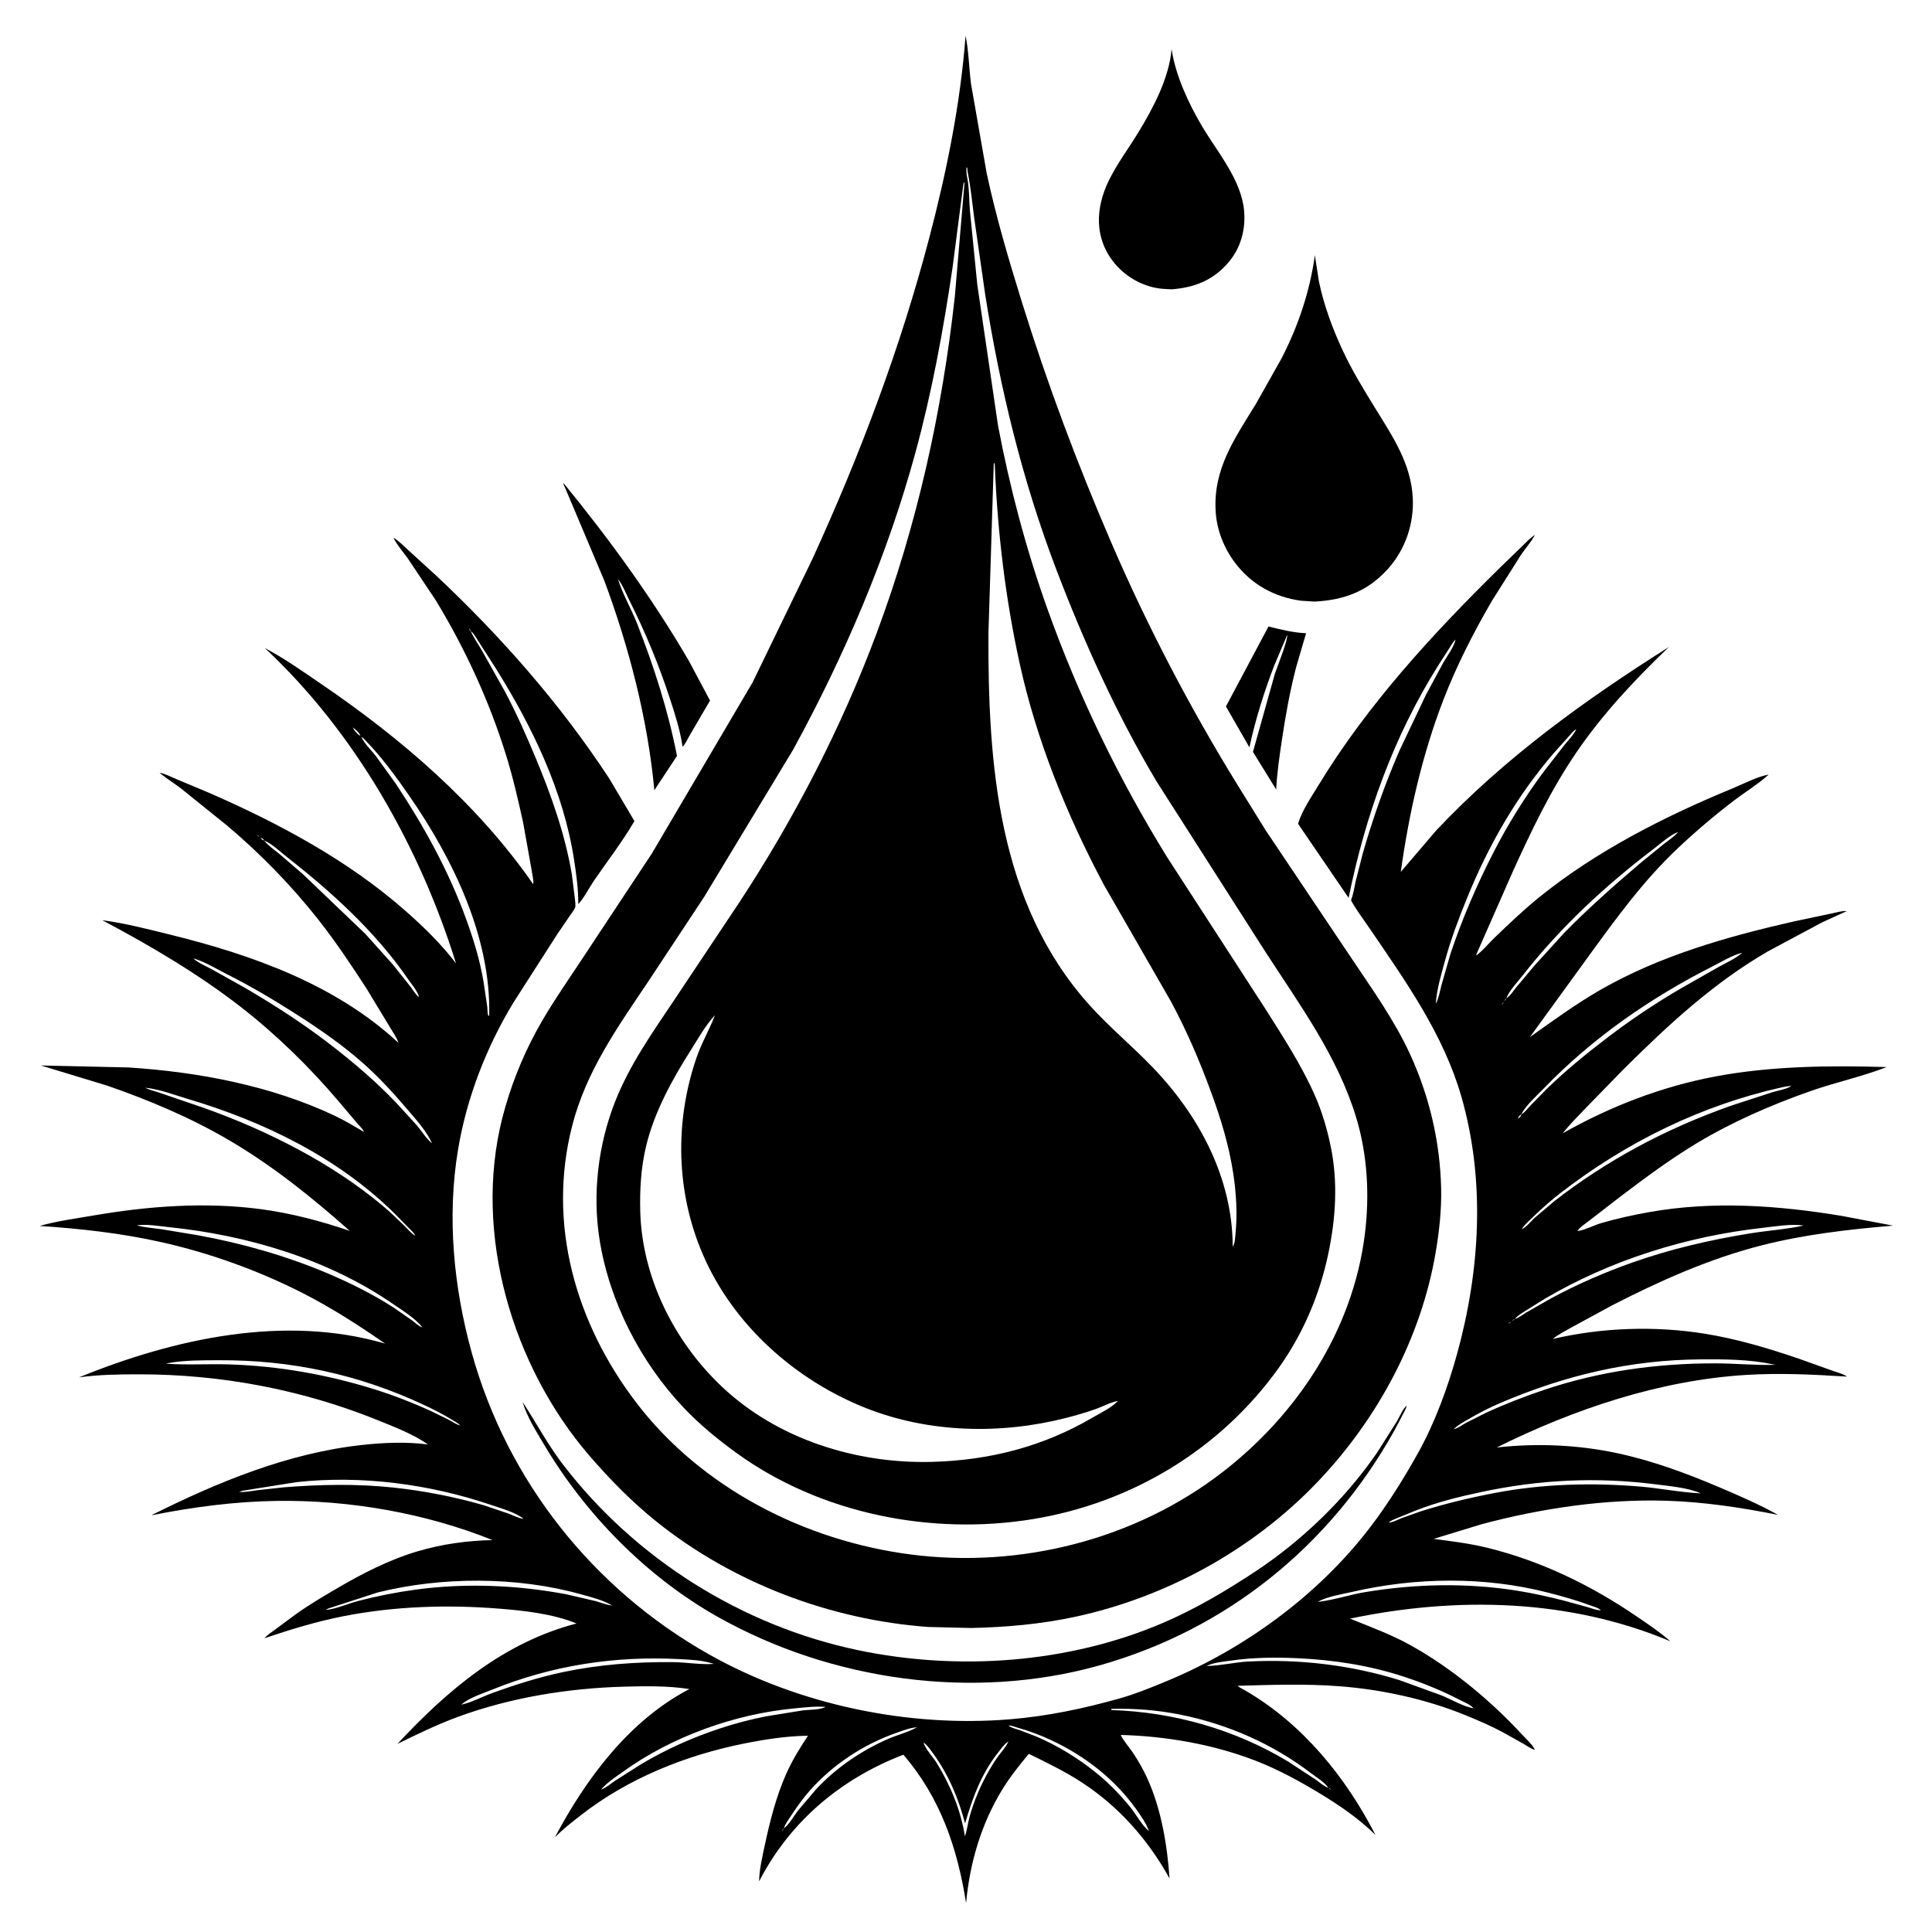
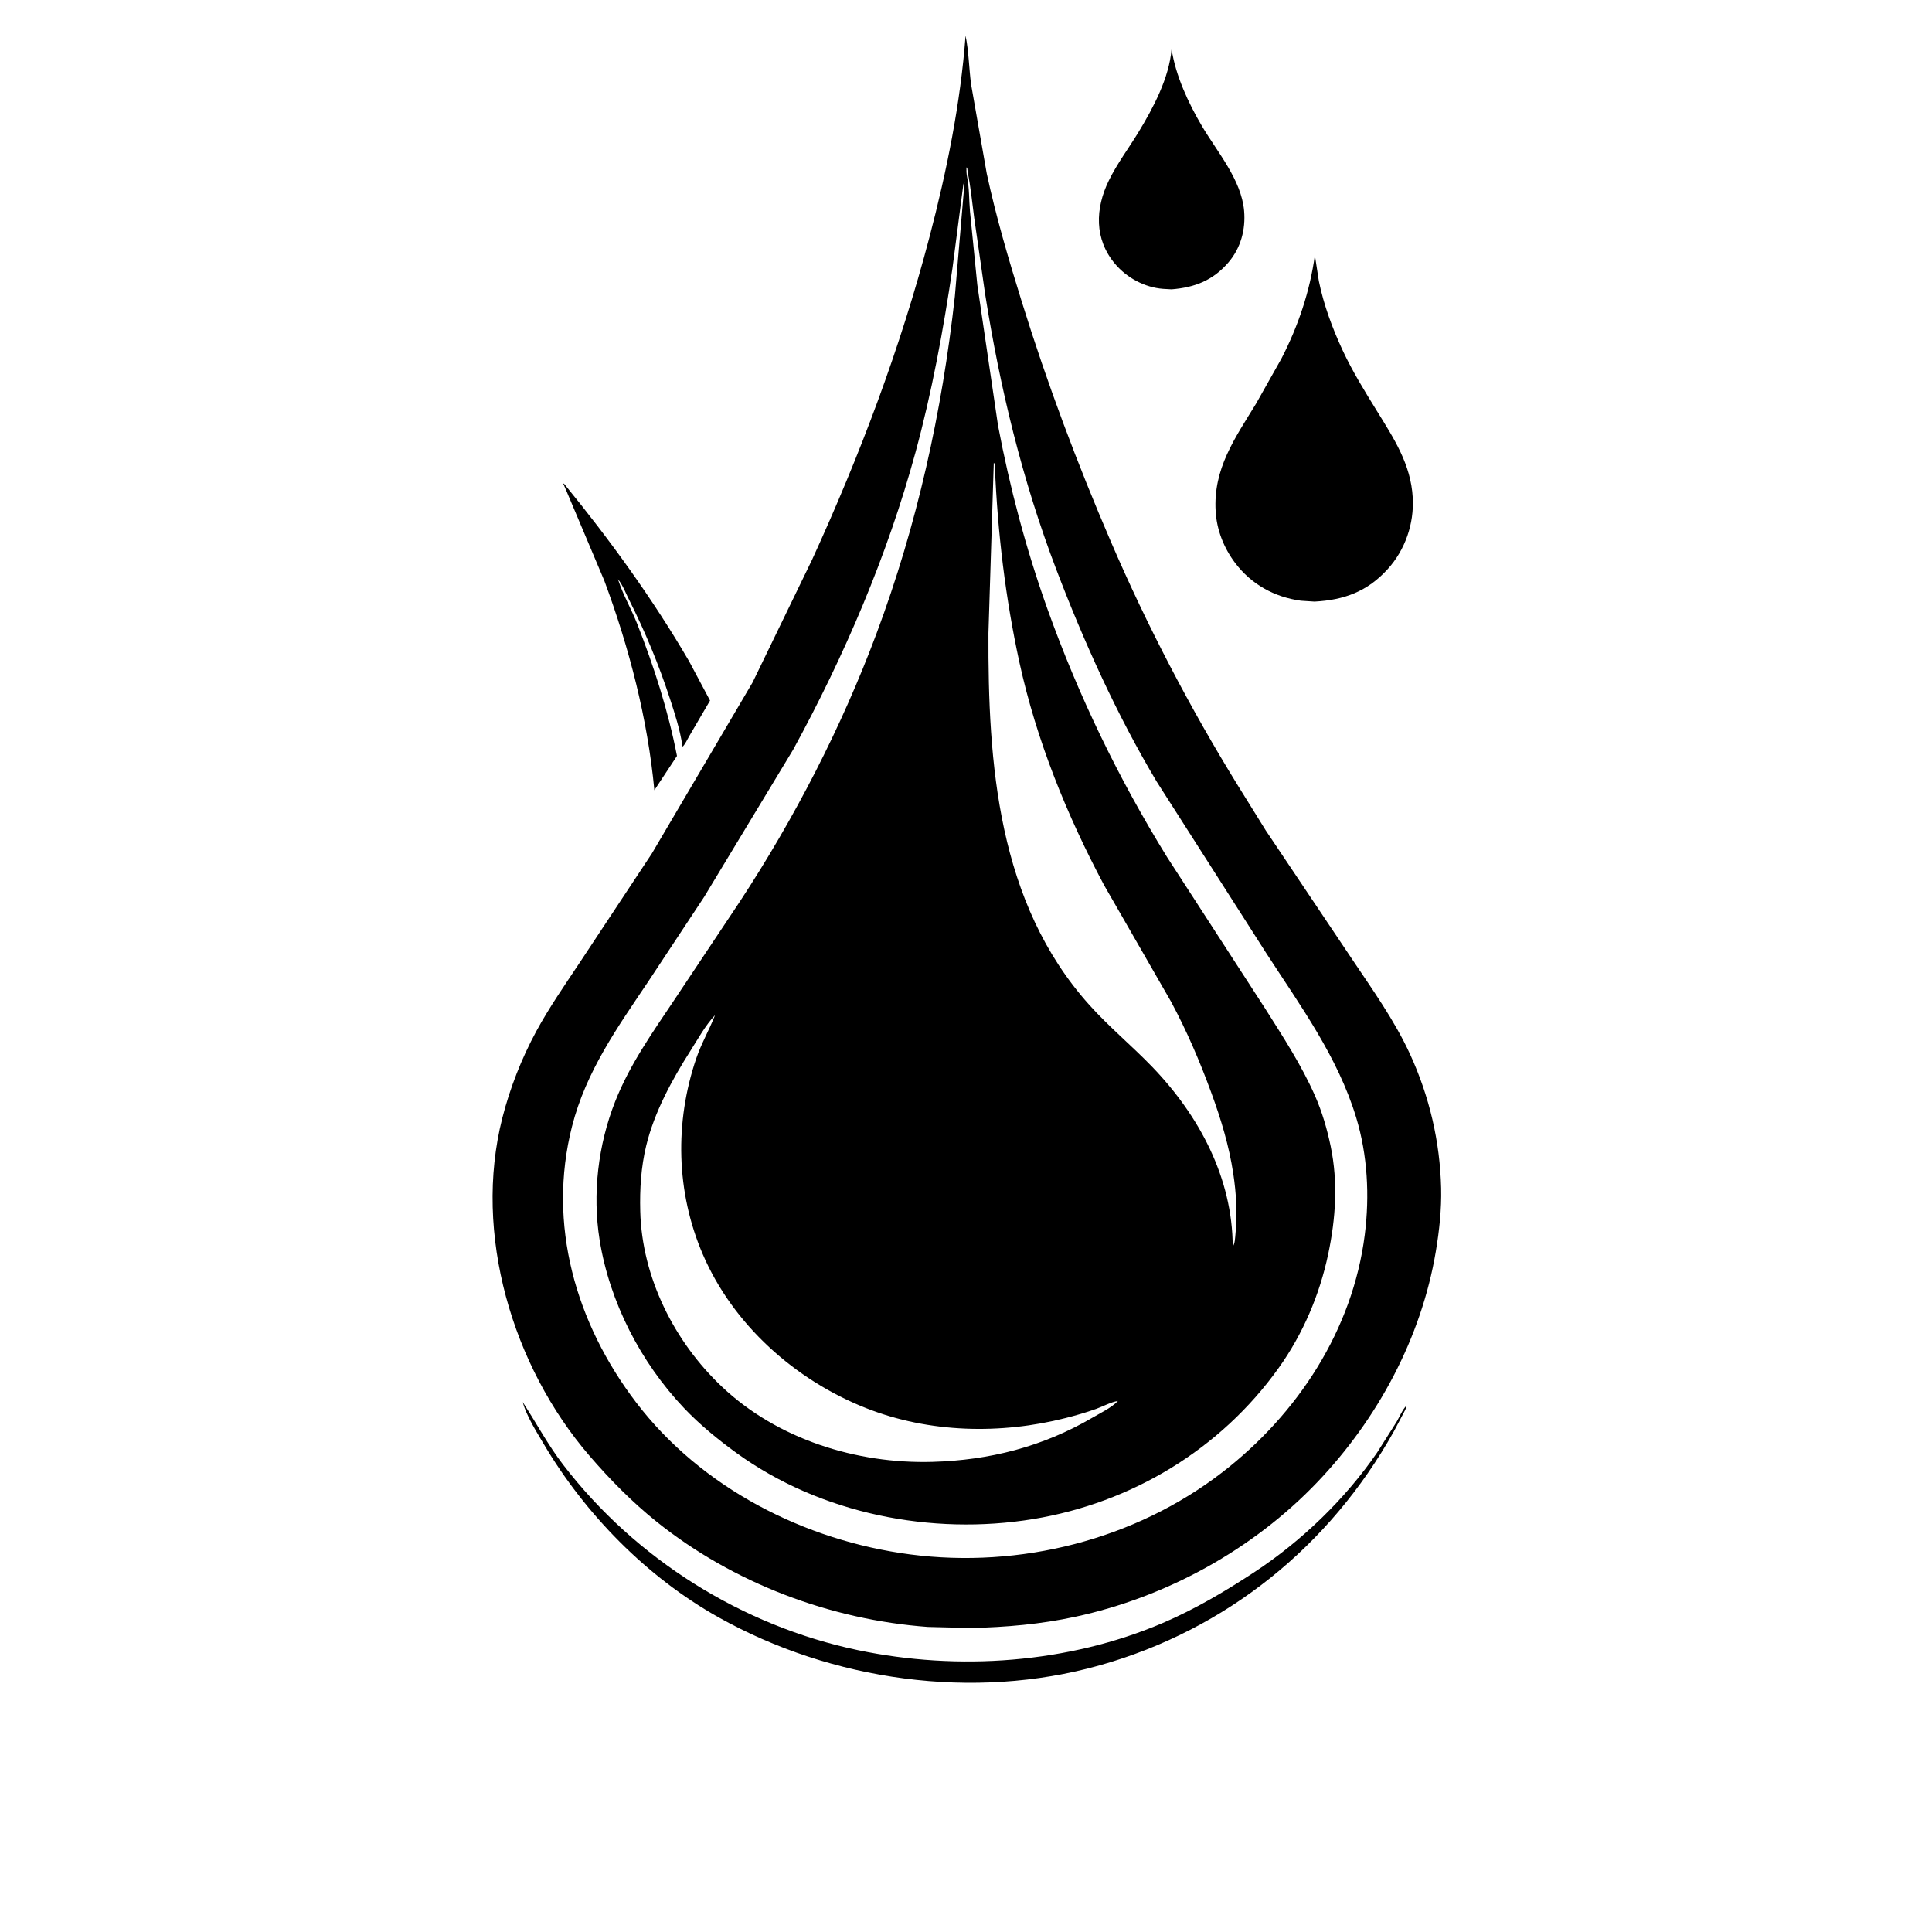
<svg xmlns="http://www.w3.org/2000/svg" version="1.1" style="display: block;" viewBox="0 0 2048 2048" width="1024" height="1024">
  <path transform="translate(0,0)" fill="rgb(255,255,255)" d="M 0 0 L 0 2048 L 2048 2048 L 2048 0 L 0 0 z" />
  <path transform="translate(0,0)" fill="rgb(0,0,0)" d="M 1029.25 1725.75 L 983.687 1724.63 C 880.121 1717.05 777.172 1678.09 696 1613.05 C 670.085 1592.29 646.348 1568.12 624.7 1542.99 C 543.16 1448.32 501.374 1307.81 532.435 1185.3 C 540.448 1153.69 552.927 1121.8 568.515 1093.1 C 582.137 1068.01 598.476 1044.53 614.257 1020.8 L 690.934 904.854 L 797.766 723.392 L 860.853 593.272 C 911.618 482.426 954.436 369.089 985.346 251.063 C 1003.6 181.37 1018.13 109.809 1023.54 37.861 C 1026.93 54.185 1027.17 72.413 1029.34 89.111 L 1046 184 C 1055.87 229.924 1069.14 274.846 1083.07 319.661 C 1110.04 406.479 1141.8 491.172 1177.78 574.653 C 1216.1 663.573 1261.31 750.136 1312.11 832.527 L 1341.81 880.368 L 1432.1 1015 C 1454.22 1048.1 1478.14 1081.32 1494.77 1117.6 C 1515.31 1162.42 1526.47 1210.2 1527.66 1259.46 C 1528.2 1281.77 1525.74 1304.54 1522.06 1326.5 C 1506.64 1418.37 1460.29 1504.42 1396.11 1571.48 C 1327.85 1642.81 1236.25 1693.11 1139.72 1713.87 C 1103.08 1721.74 1066.64 1724.92 1029.25 1725.75 z M 1184.94 1485.1 C 1177.6 1486.26 1169.04 1490.96 1161.94 1493.5 C 1151.39 1497.27 1140.7 1500.36 1129.84 1503.12 C 1060.6 1520.74 984.872 1519.08 917.969 1492.63 C 842.867 1462.94 777.021 1404.25 744.939 1329.51 C 716.639 1263.58 715.049 1189.69 738.043 1122 C 743.421 1106.17 751.563 1092.34 757.584 1077.02 L 757.914 1076.16 L 758.836 1075.01 L 757.914 1076.16 C 747.875 1086.7 739.871 1101.31 732.032 1113.64 C 712.43 1144.46 693.628 1178.8 684.999 1214.5 C 679.476 1237.35 678.083 1260.6 678.691 1284.03 C 680.51 1354.08 714.638 1422.08 765.148 1469.87 C 824.188 1525.74 907.951 1551.87 988.364 1549.64 C 1048.91 1547.95 1105.47 1533.55 1157.93 1502.85 C 1166.46 1497.85 1178.05 1492.4 1184.77 1485.37 L 1184.94 1485.1 L 1185.99 1484.25 L 1184.94 1485.1 z M 1024.43 177.5 C 1024.42 181.018 1024.43 184.054 1025.15 187.5 C 1027.56 199.055 1027.17 211.978 1028.2 223.792 L 1035.99 301.929 L 1057.94 451.056 C 1070.35 516.667 1087.63 581.973 1110.09 644.872 C 1143.04 737.145 1185.65 825.205 1237.13 908.555 L 1341.15 1069.13 C 1360.15 1099.2 1379.54 1128.83 1393.95 1161.5 C 1401.48 1178.6 1406.8 1196.86 1410.59 1215.14 C 1418.49 1253.19 1415.93 1291.72 1407.95 1329.48 C 1398.82 1372.67 1381.15 1414.16 1355.44 1450.12 C 1293.82 1536.34 1199.71 1593.1 1095.25 1610.27 C 987.52 1627.98 869.903 1604.78 780.79 1540.27 C 761.095 1526.01 741.727 1510.17 724.98 1492.51 C 679.143 1444.18 646.184 1380.24 635.624 1314.46 C 627.79 1265.66 634.001 1213.44 652.136 1167.54 C 667.658 1128.25 691.517 1094.75 714.811 1059.91 L 783.993 956.139 C 842.158 867.479 891.826 771.407 928.966 672.026 C 972.238 556.236 998.591 436.783 1012.2 314.031 L 1022.5 192.763 C 1021.24 194.291 1021.19 195.582 1020.92 197.487 L 1009.67 284.238 C 999.885 350.186 987.968 415.252 970.426 479.645 C 940.666 588.888 895.066 695.386 840.791 794.635 L 746.409 950.81 L 687.401 1040.12 C 654.438 1089.21 621.185 1135.72 606.358 1194.04 C 579.943 1297.95 610.333 1402.74 674.344 1486.67 C 743.511 1577.37 853.082 1633.18 964.953 1647.75 C 1081.13 1662.88 1203.01 1632.36 1295.96 1560.5 C 1375.57 1498.96 1433.99 1409.86 1446.75 1308.74 C 1451.95 1267.48 1449.69 1224.47 1437.61 1184.61 C 1418.06 1120.09 1378.34 1066 1342.13 1010.15 L 1226.11 828.512 C 1183.86 757.631 1149.01 680.498 1119.63 603.444 C 1083.7 509.201 1059.98 411.229 1044.28 311.761 L 1032.74 231.296 C 1030.58 215.111 1029.03 198.466 1025.79 182.5 L 1025.28 177.795 L 1024.43 177.5 z M 1053.45 490.5 L 1047.79 671.064 C 1047.21 809.637 1057.56 956.878 1154.62 1065.15 C 1175.4 1088.34 1199.58 1108.3 1221.2 1130.7 C 1271.06 1182.36 1306.58 1248.59 1306.73 1321.5 C 1309.19 1318.18 1309.22 1312.19 1309.65 1308.12 C 1311.84 1287.02 1310.47 1264.89 1307.3 1243.94 C 1302.83 1214.39 1294.28 1186.35 1284.04 1158.37 C 1271.84 1125.03 1258.13 1092.98 1241.3 1061.69 L 1170.46 938.477 C 1130.84 864.165 1098.59 784.487 1080.61 702.072 C 1065.79 634.095 1057.53 564.648 1054.61 495.163 C 1054.52 493.046 1054.98 492.032 1053.45 490.5 z" />
  <path transform="translate(0,0)" fill="rgb(0,0,0)" d="M 1241.94 306.704 L 1232.87 306.196 C 1213.51 304.742 1194.5 294.517 1182.03 279.739 C 1159.83 253.417 1160.9 221.032 1175.42 191.346 C 1184.21 173.385 1196.34 157.321 1206.72 140.28 C 1222.57 114.24 1239.32 82.714 1241.94 52.003 C 1246.12 80.068 1259.84 109.534 1274.19 133.768 C 1290.47 161.256 1315.91 190.641 1318.81 223.414 C 1320.56 243.275 1315.27 262.907 1302.2 278.149 C 1285.82 297.241 1266.5 304.754 1241.94 306.704 z" />
  <path transform="translate(0,0)" fill="rgb(0,0,0)" d="M 1393.44 637.723 L 1378.99 636.782 C 1350.95 632.948 1326.45 619.449 1309.31 596.729 C 1297.37 580.911 1289.86 561.97 1288.65 542.125 C 1285.89 496.77 1309.03 464.651 1331.5 427.855 L 1358.34 380.192 C 1376.1 345.834 1388.54 308.901 1393.82 270.543 L 1398.02 297.811 C 1403.16 323.129 1412.39 347.977 1423.26 371.366 C 1433.5 393.392 1446.39 414.232 1459.12 434.877 C 1477.33 464.407 1495.63 491.868 1497.58 527.594 C 1499.08 555.175 1489.64 582.768 1471.01 603.31 C 1449.48 627.048 1424.78 636.061 1393.44 637.723 z" />
  <path transform="translate(0,0)" fill="rgb(0,0,0)" d="M 655.101 614.026 L 655.413 615.03 C 660.532 630.751 669.432 645.915 675.53 661.477 C 693.327 706.892 708.3 753.385 717.628 801.323 L 693.641 837.655 C 686.601 762.441 666.946 686.412 640.662 615.7 L 600.374 520.258 L 597.216 513 L 597.698 512.5 C 646.225 571.873 691.965 634.785 730.556 701.116 L 752.666 742.622 L 730.484 780.56 C 729.252 782.683 725.521 790.437 723.471 791.439 L 723.303 790.223 C 720.866 773.475 715.356 756.577 710.11 740.508 C 698.388 704.608 683.948 669.747 666.969 636 C 663.391 628.889 660.122 620.108 655.101 614.026 L 654.076 612.005 L 655.101 614.026 z M 649.98 604.5 L 651.25 604.5 L 649.98 604.5 z M 650.929 606.5 L 652.362 606.5 L 650.929 606.5 z M 651.883 608.5 L 653.173 608.5 L 651.883 608.5 z M 652.814 610.5 L 654.251 610.5 L 652.814 610.5 z" />
-   <path transform="translate(0,0)" fill="rgb(0,0,0)" d="M 1628.91 564.916 L 1629.77 564.005 L 1628.91 564.916 z" />
  <path transform="translate(0,0)" fill="rgb(0,0,0)" d="M 1628.91 564.916 L 1627.98 565.99 L 1628.91 564.916 z" />
  <path transform="translate(0,0)" fill="rgb(0,0,0)" d="M 1627.98 565.99 L 1626.96 567.07 L 1627.98 565.99 z" />
-   <path transform="translate(0,0)" fill="rgb(0,0,0)" d="M 1626.96 567.07 L 1626.2 568.53 C 1622.69 575.081 1617.09 581.093 1612.89 587.296 L 1581.34 637.163 C 1561.84 670.884 1544.11 705.454 1530.06 741.835 C 1507.52 800.205 1493.49 862.371 1484.9 924.244 L 1522.75 879.965 C 1595.36 803.065 1680.05 742.063 1769.1 685.848 C 1732.97 720.51 1698.29 757.322 1670.15 798.897 C 1643.33 838.506 1622.75 881.682 1603.08 925.154 L 1565.66 1010.16 C 1565.01 1011.52 1565.23 1011.05 1564.93 1012.85 L 1564.13 1013.81 L 1564.93 1012.85 C 1571.69 1007.89 1578.02 1000.01 1584.18 994.107 C 1599.59 979.338 1614.83 964.718 1631.43 951.277 C 1692.11 902.151 1764.7 865.349 1836.55 835.746 C 1848.47 830.838 1862.4 823.319 1874.86 821.078 L 1873.63 822.198 C 1862.96 831.726 1849.83 839.666 1838.4 848.375 C 1817.89 863.99 1797.96 880.939 1779.17 898.578 C 1742.32 933.177 1713.54 973.012 1683.96 1013.65 L 1621.78 1099.33 C 1646.41 1081.9 1670.27 1064.35 1696.5 1049.29 C 1759.65 1013.04 1831.11 992.773 1901.68 976.741 L 1941.78 968.279 C 1946.31 967.386 1953.12 965.239 1957.63 965.819 L 1931.67 977.671 L 1874.09 1008.48 C 1816.24 1042.02 1768.89 1086.01 1721.64 1132.85 L 1680.37 1175.17 C 1672.35 1183.64 1663.76 1192.05 1656.66 1201.3 C 1707.03 1172.79 1761.47 1151.79 1818.5 1141.06 C 1877.65 1129.94 1939.98 1129.35 1999.99 1131.15 C 1973.61 1141.35 1945.48 1147.35 1918.73 1156.77 C 1877.37 1171.32 1836.09 1189.31 1798.5 1211.94 C 1770.39 1228.86 1743.77 1248.67 1717.63 1268.46 L 1684.88 1293.77 C 1680.9 1296.93 1674.8 1300.65 1672.1 1304.94 L 1671.06 1305.75 L 1672.1 1304.94 L 1673.59 1304.72 C 1681.33 1303.43 1689.57 1298.81 1697.27 1296.56 C 1713.78 1291.72 1731.63 1287.84 1748.55 1284.84 C 1816.21 1272.84 1884.74 1277.76 1952.19 1288.88 L 2006.79 1299.24 C 1960.08 1303.12 1912.37 1308.63 1866.87 1320.27 C 1811.85 1334.35 1759.26 1357.84 1708.91 1383.72 L 1666.67 1406.67 C 1659.79 1410.61 1652.12 1414.32 1646 1419.35 C 1698.06 1407.24 1754.13 1405.29 1806.94 1413.76 C 1841.11 1419.24 1874.22 1429.14 1906.9 1440.28 L 1941.63 1452.71 C 1946.25 1454.4 1952.35 1455.86 1956.52 1458.35 L 1957.72 1459.25 C 1922.22 1457.04 1887.42 1455.29 1851.82 1457.42 C 1759.73 1462.94 1668.81 1493.54 1586.54 1534.41 C 1628.82 1529.71 1671.8 1531.46 1713.5 1540.26 C 1750.41 1548.04 1786.54 1561.29 1821.2 1575.99 C 1842.81 1585.16 1864.21 1594.42 1884.76 1605.82 C 1845.93 1598.09 1806.34 1592.09 1766.72 1590.86 C 1701.37 1588.83 1634.38 1598.84 1571.27 1615.53 L 1519.67 1631.28 C 1539.16 1633.82 1558.16 1636.12 1577.3 1640.87 C 1634 1654.92 1686.41 1680.39 1734.52 1713.18 C 1746.91 1721.62 1759.36 1729.92 1770.65 1739.82 C 1663.02 1694.6 1544.12 1692.23 1431.07 1715.8 C 1453.13 1724.76 1474.7 1732.57 1495.6 1744.22 C 1538.64 1768.19 1580.26 1802.68 1613.69 1838.95 C 1617.66 1843.25 1623.63 1848.54 1626.39 1853.56 L 1626.9 1854.91 C 1622.92 1853.82 1618.92 1850.82 1615.32 1848.75 L 1593.09 1836.26 C 1580.17 1829.37 1566.51 1823.48 1552.94 1817.97 C 1511.35 1801.07 1464.6 1790.9 1419.84 1787.48 C 1384.16 1784.75 1347.88 1785.99 1312.17 1787.01 C 1312.49 1788.18 1318.46 1791.1 1319.95 1791.97 C 1380.39 1826.98 1426.39 1883.45 1458.05 1945.13 C 1440.92 1928.1 1419.78 1913.64 1399.19 1901.18 C 1377.46 1888.04 1354.99 1875.75 1331.28 1866.54 C 1286.31 1849.08 1236.27 1840.42 1188.17 1839.1 C 1188.19 1841.55 1198.76 1854.64 1200.63 1857.46 C 1206.55 1866.39 1211.72 1875.33 1216.16 1885.08 C 1230.94 1917.49 1237.37 1955.91 1239.75 1991.23 C 1217.18 1950.3 1186.11 1915.13 1146.84 1889.48 C 1128.95 1877.79 1109.75 1868.5 1090.58 1859.14 C 1080.37 1871.45 1070.6 1883.61 1062.26 1897.29 C 1040.01 1933.76 1027.96 1974.97 1024.1 2017.37 C 1014.79 1958.64 996.898 1905.86 957.635 1860.05 C 891.166 1885.62 837.441 1930.87 804.66 1994.33 C 804.955 1981.68 807.927 1969.06 810.55 1956.72 C 816.029 1930.94 822.722 1904.38 833.465 1880.27 C 839.869 1865.9 847.796 1853.01 856.484 1839.96 L 855.012 1839.98 C 832.8 1840.4 810.397 1843.88 788.637 1848.24 C 726.894 1860.62 665.482 1885.28 615.673 1924.25 C 606.137 1931.71 596.587 1939.05 588.139 1947.76 C 621.41 1885.11 666.872 1823.9 730.755 1790.46 C 708.275 1786.93 684.286 1787.32 661.607 1787.93 C 602.416 1789.53 541.182 1799.45 485.443 1819.94 C 463.461 1828.02 442.315 1838.28 421.327 1848.59 C 474.458 1791.51 533.988 1740.99 611.159 1720.96 C 586.167 1710.73 556.228 1707.4 529.525 1705.26 C 474.318 1700.84 418.481 1702.59 364.02 1713.25 C 335.634 1718.81 307.914 1727.31 280.536 1736.55 L 280.895 1735.93 C 283.935 1732.69 288.372 1729.87 291.923 1727.19 L 313.616 1711.14 C 327.113 1701.47 341.377 1693.05 355.676 1684.64 C 383.209 1668.43 412.227 1653.42 442.956 1644.36 C 468.777 1636.75 495.239 1633.14 522.091 1632.56 C 450.863 1603.85 370.116 1589.91 293.362 1591.02 C 248.985 1591.65 204.731 1597.49 161.279 1606.14 L 161.257 1605.82 C 231.321 1570.87 305.61 1540.21 384 1531.7 C 407.025 1529.2 430.68 1528.18 453.699 1531.2 C 438.36 1520.38 417.773 1512.46 400.334 1505.41 C 319.964 1472.94 234.34 1456.85 147.7 1456.84 C 126.286 1456.84 105.001 1457.09 83.759 1460.06 C 184.439 1418.98 301.46 1393.13 408.203 1424.27 C 380.094 1404.77 351.785 1386.49 321.257 1370.92 C 273.929 1346.78 222.378 1328.22 170.549 1316.62 C 128.551 1307.23 84.906 1302.36 42 1299.56 C 60.75 1294.27 81.049 1291.56 100.267 1288.28 C 158.055 1278.41 217.887 1274.02 276.21 1281.72 C 308.49 1285.99 339.999 1294.33 370.781 1304.79 C 330.569 1269.17 289.25 1235.89 242.804 1208.65 C 202.05 1184.75 157.888 1166.13 113.305 1150.71 L 43.286 1129.44 L 136.204 1131.55 C 210.731 1136.36 287.863 1150.92 355.673 1183.13 C 366.199 1188.13 375.811 1194.19 385.917 1199.9 L 386.904 1200.85 L 385.917 1199.9 C 384.542 1196.68 380.807 1193.28 378.501 1190.54 L 359.007 1167.5 C 328.318 1131.36 293.04 1096.79 255.587 1067.67 C 210.05 1032.26 159.284 1002.42 108.394 975.444 C 132.716 978.695 157.199 985.025 181 990.906 C 267.462 1012.27 356.028 1043.74 422.331 1105.44 C 420.545 1099.56 416.131 1093.74 413.02 1088.37 L 388.792 1048.3 C 372.384 1023 355.374 997.497 336.658 973.855 C 308.351 938.096 275.696 904.636 240.837 875.229 L 191.68 835.641 C 184.758 830.345 177.038 825.73 170.386 820.174 L 169.151 819.13 C 174.954 820.089 181.542 823.667 187 825.904 L 222.05 840.587 C 295.965 872.908 369.632 912.356 430.368 966.047 C 449.846 983.266 467.631 1000.61 483.414 1021.27 C 444.812 897.311 376.114 775.923 280.672 686.929 C 301.318 697.766 321.064 711.813 340.313 724.917 C 425.43 782.865 506.242 852.255 565.213 937.3 C 565.89 933.699 564.286 927.591 563.81 923.852 L 554.536 871.906 C 549.208 847.735 543.705 823.757 536.325 800.102 C 518.385 742.601 493.166 687.757 461.908 636.307 L 432.314 592.021 C 427.632 585.414 421.482 578.495 417.759 571.353 L 417.081 570.015 C 423.006 573.421 428.162 579.015 433.265 583.611 L 461.7 609.543 C 530.681 674.213 594.184 746.348 646.008 825.548 L 672.521 870.365 C 659.758 892.299 644.097 912.464 629.755 933.369 C 624.395 941.182 619.34 951.623 612.981 958.371 L 612.985 956.385 C 612.961 941.699 610.849 926.661 608.655 912.152 C 597.573 838.863 563.966 769.713 524.885 707.424 L 508.14 681.377 C 505.884 677.993 503.295 673.045 500.441 670.189 L 499.043 669.045 C 498.759 667.682 497.898 667.025 497 666 L 496.189 665.005 L 497 666 C 497.605 667.151 497.917 668.359 499.043 669.045 C 502.155 676.174 506.87 682.679 510.768 689.414 L 534.548 731.814 C 547.07 755.135 557.891 779.587 568.074 804 C 584.435 843.226 599.188 885.058 606.213 927.062 L 609.46 952.982 C 609.649 955.451 610.474 959.932 609.563 962.214 C 608.408 965.108 605.665 968.366 603.903 970.961 L 591.004 989.871 L 544.215 1062.84 C 515.44 1110.2 494.628 1164.03 485.517 1218.81 C 473.666 1290.05 480.846 1364.47 500.024 1433.79 C 537.688 1569.93 628.821 1684.52 751.65 1753.76 C 846.208 1807.06 962.555 1831.41 1070.51 1822.53 C 1110.12 1819.27 1148.95 1811.14 1187.13 1800.34 C 1203.63 1795.67 1219.77 1789.07 1235.61 1782.53 C 1318.68 1748.25 1397.16 1691.2 1452.01 1619.51 C 1471 1594.69 1487.91 1567.62 1503.11 1540.36 C 1521.13 1508.05 1534.58 1471.18 1544.43 1435.63 C 1569.02 1346.87 1574.75 1251.38 1549.05 1162.25 C 1529.96 1096.02 1489.92 1040.07 1451.61 983.798 C 1448.56 979.315 1431.55 955.66 1432.26 953.883 C 1434.73 947.66 1435.56 940.874 1437.03 934.367 L 1444.52 904.927 C 1455.25 867.554 1467.93 831.573 1483.38 795.87 L 1511.64 736.394 L 1529.97 702.392 C 1533.88 695.578 1541.42 685.476 1542.94 678.012 L 1544.02 676.023 L 1544.84 675.005 L 1544.02 676.023 L 1542.94 678.012 C 1540.45 680.022 1538.56 683.713 1536.78 686.42 L 1524.45 705.647 C 1477.17 780.892 1447.21 865.005 1429.59 951.798 L 1375.99 873.208 C 1380.11 859.376 1389.82 845.273 1397.32 832.918 C 1449.34 747.142 1518.89 671.669 1590.2 601.613 L 1612.85 579.654 C 1617.3 575.388 1621.76 570.372 1626.96 567.07 z M 373.946 771.087 C 375.584 774.448 378.632 778.31 382 780 L 383 781.007 L 383.583 782.26 C 386.775 788.824 393.95 795.647 398.51 801.5 L 419.691 830.96 C 449.268 875.601 475.305 922.708 493.7 973.089 C 501.891 995.525 508.983 1018.39 512.801 1042.01 L 516.547 1067.53 C 516.757 1069.23 516.789 1075.21 517.45 1076.22 C 517.702 1076.6 518.209 1076.74 518.589 1076.99 C 520.63 993.596 480.189 910.544 433.833 843.581 C 420.14 823.801 405.643 803.94 389 786.518 C 387.221 784.656 385.255 782.224 383 781.007 L 382 780 C 380.886 776.292 376.968 773.351 373.946 771.087 L 373.005 770.053 L 373.946 771.087 z M 1670.98 773.034 L 1671.99 772 L 1672.84 771.005 L 1671.99 772 L 1670.98 773.034 L 1669.7 773.702 C 1667.46 775.199 1665.14 778.302 1663.27 780.276 L 1647.13 798.276 C 1607.64 844.051 1578.14 895.708 1555.32 951.5 C 1546.42 973.249 1538.19 995.132 1531.94 1017.8 C 1527.92 1032.36 1522.91 1048.93 1522.01 1063.99 C 1525.16 1058.17 1526.29 1050.86 1527.96 1044.47 L 1537.62 1010.87 C 1549.9 974.316 1564.73 939.732 1582.22 905.395 C 1597.69 875.029 1616 845.39 1636.36 818.065 L 1658.23 789.921 C 1662.51 784.623 1667.94 779.13 1670.98 773.034 z M 1780 881 L 1781.07 880.069 L 1781.99 879.246 L 1781.07 880.069 L 1780 881 L 1778.89 881.949 C 1770.36 885.074 1760.98 893.718 1753.69 899.258 C 1702.06 938.474 1654.36 982.629 1614.33 1033.72 C 1609.23 1040.23 1600.84 1049.08 1597.52 1056.49 L 1597 1058 C 1595.92 1059.13 1595.37 1059.42 1594.97 1060.97 L 1594 1062 C 1593.19 1062.98 1592.33 1063.74 1591.98 1064.97 L 1591.03 1066.02 L 1590.21 1066.99 L 1591.03 1066.02 L 1591.98 1064.97 C 1592.98 1064.22 1593.4 1063.07 1594 1062 L 1594.97 1060.97 C 1595.98 1060.23 1596.4 1059.08 1597 1058 C 1600.77 1055.93 1604.52 1050.02 1607.24 1046.68 L 1626.37 1023.8 L 1658.49 988.47 C 1684.14 962.43 1712.2 937.567 1740.07 913.894 L 1763.49 894.871 C 1768.63 890.854 1774.69 886.935 1778.89 881.949 L 1780 881 z M 269.91 883.087 L 271 884 L 272.069 884.937 C 273.028 885.768 273.764 886.645 275 887.006 L 276.012 887.99 C 277.59 889.775 277.636 890.234 280 891 C 284.332 896.51 290.979 900.909 296.382 905.386 L 321.216 926.758 L 387.254 989.921 L 416.51 1022.5 L 435.524 1046.41 C 437.903 1049.51 440.916 1054.77 444.018 1056.95 L 444.947 1058.03 L 446.001 1060 L 446.779 1060.99 L 446.001 1060 L 444.947 1058.03 L 444.018 1056.95 L 443.657 1055.26 C 441.745 1049.6 435.682 1042.48 432.271 1037.52 C 397.658 987.24 350.935 945.041 303.119 907.609 C 296.092 902.108 288.204 894.328 280 891 C 278.924 888.856 278.111 888.983 276.012 887.99 L 275 887.006 C 274.276 885.983 273.141 885.554 272.069 884.937 L 271 884 L 269.91 883.087 L 268.172 882.005 L 269.91 883.087 z M 1513 945 L 1514 943 L 1514.81 942.005 L 1514 943 L 1513 945 L 1512.2 945.995 L 1513 945 z M 1492 986 L 1493 984 L 1493.99 982.005 L 1493 984 L 1492 986 L 1491.01 987.995 L 1492 986 z M 1613 1181 C 1616.3 1179.38 1619.68 1174.73 1622.2 1172.03 L 1640.55 1153.38 C 1660.21 1134.32 1681.76 1116.85 1703.5 1100.22 C 1728.57 1081.07 1755.49 1063.03 1782.78 1047.22 L 1821.61 1025.13 C 1829.83 1020.57 1839.88 1016.13 1846.86 1009.95 L 1847.99 1009.08 L 1846.86 1009.95 C 1836.12 1012.62 1825.5 1019.26 1815.64 1024.26 C 1749.71 1057.63 1688.06 1100.32 1636.6 1153.66 C 1629.36 1161.16 1619.36 1170.14 1613.86 1178.92 C 1613.31 1179.8 1613.27 1180.11 1613 1181 C 1610.71 1182.56 1609.9 1183.3 1608.94 1185.92 L 1608 1187 L 1607.02 1188.03 L 1606.08 1189.08 L 1604.94 1190.94 L 1604 1192 L 1603.17 1192.99 L 1604 1192 L 1604.94 1190.94 L 1606.08 1189.08 L 1607.02 1188.03 L 1608 1187 L 1608.94 1185.92 C 1611.3 1184.44 1611.93 1183.57 1613 1181 z M 154 1153 C 158.505 1155.58 163.923 1156.53 168.827 1158.26 L 215.426 1174.18 C 250.338 1186.52 284.327 1201.35 316.956 1218.88 C 348.296 1235.71 378.586 1255.51 405.908 1278.34 C 413.95 1285.06 421.479 1292.45 429.014 1299.73 C 432.387 1302.99 436.05 1307.64 440.038 1309.91 L 441.033 1310.96 L 442 1312 L 442.976 1313.02 L 443.966 1314.04 L 444.922 1315.08 L 445.915 1316.08 L 446.779 1316.99 L 445.915 1316.08 L 444.922 1315.08 L 443.966 1314.04 L 442.976 1313.02 L 442 1312 L 441.033 1310.96 L 440.038 1309.91 L 439.373 1308.3 C 438.01 1306.01 434.945 1303.44 433.053 1301.44 L 418.233 1286.35 C 358.324 1227.16 279.875 1188.98 199.792 1165.12 C 185.063 1160.74 169.235 1154.64 154 1153 L 151.005 1152.01 L 154 1153 z M 458.004 1211.91 L 458.943 1213.05 L 459.76 1213.99 L 458.943 1213.05 L 458.004 1211.91 C 452.153 1198.96 440.579 1186.27 431.297 1175.39 C 416.781 1158.37 401.217 1141.44 384.427 1126.63 C 362.653 1107.42 338.985 1091.09 314.581 1075.44 C 290.606 1060.07 266.236 1045.61 240.788 1032.81 C 230.191 1027.47 217.976 1019.96 206.668 1016.45 L 205.005 1016.12 C 210.372 1020.82 217.893 1023.89 224.154 1027.29 L 258.676 1046.58 C 290.552 1065.11 322.292 1085.63 351.449 1108.23 C 375.914 1127.2 399.32 1147.23 420.664 1169.7 L 442.217 1193.31 C 446.839 1198.74 452.417 1207.95 458.004 1211.91 z M 1612.03 1304.03 L 1613.05 1303.01 C 1617.7 1301.25 1622.81 1294.62 1626.55 1291.15 L 1647.75 1273.2 C 1674.87 1252.06 1703.85 1233.21 1734.03 1216.76 C 1766.24 1199.19 1800.26 1184.35 1834.84 1172.13 L 1878.27 1157.97 C 1884.61 1156.01 1893.45 1154.69 1898.99 1151.2 C 1895.52 1151.25 1892.28 1151.84 1888.89 1152.6 C 1803.3 1171.75 1724.69 1210.44 1655.37 1263.72 C 1644.91 1271.76 1635.09 1280.37 1625.61 1289.54 C 1621.31 1293.71 1616.27 1297.94 1613.05 1303.01 L 1612.03 1304.03 L 1611.03 1305.03 L 1610.06 1306.05 L 1609.06 1307.06 L 1608.07 1308.07 L 1607.08 1309.07 L 1606.18 1309.99 L 1607.08 1309.07 L 1608.07 1308.07 L 1609.06 1307.06 L 1610.06 1306.05 L 1611.03 1305.03 L 1612.03 1304.03 z M 1603.02 1400.01 C 1604.27 1399.68 1605.02 1398.81 1606 1398 C 1609.42 1397.37 1614.8 1393.15 1617.84 1391.32 L 1644.09 1376.36 C 1672 1361.29 1701.17 1348.63 1731.07 1338.09 C 1771.53 1323.81 1813.26 1314.25 1855.57 1307.39 C 1874.19 1304.38 1893.69 1303.16 1911.99 1299.14 C 1899 1297.05 1881.81 1300.07 1868.58 1301.55 C 1787.83 1310.57 1707.46 1335.63 1637.37 1376.86 L 1616.17 1390.09 C 1612.56 1392.46 1608.72 1394.59 1606 1398 C 1604.92 1398.6 1603.77 1399.01 1603.02 1400.01 L 1601.98 1400.96 C 1600.9 1401.57 1599.74 1402 1599 1403 L 1597.94 1403.94 L 1596.18 1404.99 L 1597.94 1403.94 L 1599 1403 C 1600.25 1402.66 1601 1401.79 1601.98 1400.96 L 1603.02 1400.01 z M 447.862 1407.09 L 448.885 1407.99 L 447.862 1407.09 C 439.901 1397.28 427.164 1389.53 416.796 1382.39 C 347.537 1334.65 261.978 1309.27 178.791 1300.79 C 168.806 1299.77 154.835 1297.25 145.005 1299 L 146.565 1299.39 C 154.853 1301.36 163.566 1301.93 172 1303.15 L 209.664 1309.4 C 256.405 1317.88 303.507 1331.24 347.264 1349.8 C 371.558 1360.11 394.637 1371.63 416.903 1385.86 L 436.596 1399.52 C 439.757 1401.89 444.108 1406.09 447.862 1407.09 z M 487.929 1511.04 L 489.024 1511.95 L 491 1513 L 491.995 1513.81 L 491 1513 L 489.024 1511.95 L 487.929 1511.04 C 485.056 1508.19 481.366 1506.35 477.93 1504.26 C 468.731 1498.68 459.273 1493.92 449.531 1489.35 C 380.162 1456.82 308.496 1441.55 231.988 1441.9 C 214.654 1441.98 196.05 1441.8 179 1444.83 L 176.005 1445.58 C 198.257 1447.15 220.706 1445.64 243.012 1446.33 C 295.182 1447.95 346.975 1457.13 396.777 1472.68 C 416.842 1478.94 436.769 1486.66 455.91 1495.33 L 476 1505.17 C 479.709 1507.13 483.844 1510.16 487.929 1511.04 z M 1539.04 1516.04 L 1541 1515 C 1545.42 1514.09 1550.12 1510.43 1554.09 1508.25 L 1574.93 1497.73 C 1594.83 1488.55 1615.49 1480.52 1636.26 1473.51 C 1695.33 1453.57 1756.32 1445.12 1818.5 1445.22 C 1839.54 1445.25 1861.07 1447.46 1881.99 1446.76 L 1879 1446.19 C 1854.67 1440.94 1827.56 1440.8 1802.78 1440.99 C 1727.95 1441.56 1659.57 1457.75 1591 1486.97 C 1579.12 1492.03 1567.64 1497.89 1556.51 1504.44 C 1551.26 1507.53 1545.29 1510.63 1541 1515 L 1539.04 1516.04 L 1537.96 1516.94 L 1536.01 1518.02 L 1535.01 1518.79 L 1536.01 1518.02 L 1537.96 1516.94 L 1539.04 1516.04 z M 1803 1583 L 1805.99 1583.81 L 1803 1583 C 1789.02 1576.94 1769.91 1575.34 1754.93 1573.44 C 1692.31 1565.48 1631.73 1568.45 1570 1581.65 C 1546.65 1586.64 1523.22 1592.37 1500.97 1601.14 L 1480.14 1609.61 C 1477.72 1610.66 1473.87 1612.08 1472.09 1614 L 1470 1615 L 1468 1616 L 1466.01 1616.93 L 1468 1616 L 1470 1615 L 1472.09 1614 C 1476.36 1613.92 1481.24 1611.08 1485.21 1609.5 L 1505.89 1602.13 C 1531.7 1593.94 1557.91 1587.71 1584.5 1582.62 C 1635.23 1572.91 1688.11 1571.46 1739.51 1575.9 C 1760.22 1577.69 1781.23 1581.97 1801.89 1582.96 L 1803 1583 z M 555 1610 L 557 1611 L 559 1612 L 560.995 1612.99 L 559 1612 L 557 1611 L 555 1610 C 546.32 1603.06 531.078 1598.88 520.528 1595.29 C 455.559 1573.17 382.803 1563.62 314.42 1571.11 L 257 1580.26 L 253.51 1581.5 C 259.835 1581.92 266.135 1580.6 272.39 1579.74 L 300.609 1576.64 C 339.274 1573.55 378.011 1572.73 416.634 1576.84 C 448.889 1580.27 481.377 1586.54 512.54 1595.54 L 539.508 1604.64 C 544.255 1606.43 549.99 1609.57 555 1610 z M 1395.01 1698.87 L 1397 1698 L 1398.89 1697.8 C 1414.89 1695.85 1431.03 1690.36 1447.1 1687.71 C 1500.67 1678.87 1554.79 1677.67 1608.53 1686.26 C 1625.17 1688.92 1641.53 1692.53 1657.84 1696.74 L 1681.99 1703.36 C 1686.77 1704.76 1692 1706.9 1697 1707 L 1698.99 1707.98 L 1697 1707 C 1694.93 1704.49 1688.48 1702.77 1685.32 1701.6 C 1670.85 1696.24 1656.07 1692.13 1641.13 1688.29 C 1573.59 1670.91 1500.64 1671.87 1432.93 1687.57 C 1422.2 1690.06 1406.38 1692.45 1397 1698 L 1395.01 1698.87 z M 648.901 1701.94 L 650.995 1702.91 L 648.901 1701.94 C 639.008 1696.01 626.496 1693 615.438 1689.91 C 548.069 1671.13 468.226 1671.17 400.392 1688.07 L 348 1705.06 L 345.221 1706.67 C 356.53 1705.55 368.569 1699.99 379.652 1697.1 C 399.808 1691.83 420.355 1687.8 441 1685.02 C 493.656 1677.94 548.008 1680.2 600.153 1689.98 L 631.164 1697.17 C 636.963 1698.76 642.936 1701.28 648.901 1701.94 z M 1278.01 1766.75 L 1279 1766 L 1279.91 1765.99 C 1294.32 1765.69 1308.94 1761.99 1323.48 1761.26 C 1377.67 1758.57 1431.71 1764.91 1483.53 1781.02 L 1528.15 1797.22 C 1538.49 1801.51 1551.24 1808.99 1562 1810.92 L 1563.99 1811.99 L 1562 1810.92 C 1559.11 1807.11 1552.29 1804.49 1548.01 1802.27 C 1528.8 1792.29 1508.75 1784.11 1488.19 1777.36 C 1451.52 1765.32 1413.34 1759.47 1374.87 1757.76 C 1351.85 1756.73 1328.47 1756.92 1305.62 1760.21 C 1297.23 1761.41 1286.55 1762.19 1279 1766 L 1278.01 1766.75 z M 487.005 1807.99 L 489 1807 C 500.135 1804.69 511.145 1798.55 521.865 1794.67 C 546.439 1785.79 571.159 1777.9 596.759 1772.5 C 635.147 1764.41 674.165 1761.56 713.338 1761.93 C 727.62 1762.06 742.874 1764.87 756.965 1763.78 L 754 1763.04 C 743.884 1759.83 731.272 1759.33 720.677 1758.76 C 652.316 1755.08 585.373 1765.27 521.85 1791.04 C 511.676 1795.17 497.077 1799.72 489 1807 L 487.005 1807.99 z M 831.025 1937.99 C 836.649 1934.05 841.377 1925.14 845.633 1919.62 L 864.933 1896.88 C 886.151 1874.09 912.541 1856.03 941.005 1843.5 C 950.512 1839.31 961.467 1836.61 970.524 1831.8 L 972 1831 L 973.995 1830.18 L 972 1831 C 964.907 1831.46 957.285 1834.42 950.574 1836.76 C 915.673 1848.91 882.707 1870.52 858.252 1898.31 C 850.801 1906.77 844.361 1915.87 838.195 1925.29 C 835.768 1929 832.168 1933.69 831.025 1937.99 C 830.203 1938.95 829.324 1939.72 828.939 1940.95 L 828.077 1942.07 L 827.245 1942.99 L 828.077 1942.07 L 828.939 1940.95 C 829.957 1940.2 830.399 1939.07 831.025 1937.99 z M 978.928 1847.14 C 980.644 1853.69 989.344 1862.87 993.089 1868.99 C 1007.51 1892.58 1018.59 1919.13 1022.81 1946.47 C 1025.18 1940.34 1025.84 1933.04 1027.59 1926.64 C 1031.18 1913.54 1035.96 1901.01 1042.02 1888.87 C 1046.28 1880.32 1051.03 1871.94 1056.41 1864.05 C 1060.43 1858.17 1066.04 1852.52 1068.94 1846.08 L 1069.92 1845.01 L 1068.94 1846.08 L 1067.64 1846.97 C 1063.91 1849.66 1060.7 1854.4 1057.86 1858 C 1040.1 1880.55 1030.98 1905.75 1023.02 1932.95 C 1016.02 1906.26 1005.38 1880.96 989.036 1858.62 C 986.286 1854.86 982.882 1849.64 978.928 1847.14 L 978.005 1846.07 L 978.928 1847.14 z M 1408 1895 C 1408.96 1895.82 1409.72 1896.69 1410.93 1897.06 L 1412.05 1897.94 L 1412.99 1898.76 L 1412.05 1897.94 L 1410.93 1897.06 C 1410.04 1895.89 1409.3 1895.64 1408 1895 C 1404.21 1889.3 1395.58 1884.1 1390.03 1879.86 C 1349.28 1848.71 1301.41 1827.66 1251.12 1817.58 C 1226.84 1812.72 1202.75 1810.82 1178 1811.51 L 1178.19 1812.72 C 1244.24 1814.86 1308.93 1833.24 1365.63 1867.4 L 1395.15 1886.78 C 1398.88 1889.34 1403.63 1893.84 1408 1895 z M 636.036 1897.98 L 637.131 1897.07 C 642.342 1895.25 647.578 1890.64 652.193 1887.54 L 679.992 1869.91 C 706.102 1854.28 734.891 1841.49 763.791 1832.03 C 779.689 1826.82 796.074 1822.49 812.506 1819.31 L 851 1813.09 C 856.66 1812.36 870.576 1812.51 874.995 1809.38 C 864.569 1808.51 853.129 1809.94 842.692 1810.9 C 778.989 1816.81 712.13 1840.76 660.164 1878.27 C 652.594 1883.73 643.067 1889.93 637.131 1897.07 L 636.036 1897.98 z M 1217.97 1940.95 L 1218.8 1941.99 L 1217.97 1940.95 C 1214.95 1932.67 1209.29 1924.67 1204.18 1917.51 C 1181.46 1885.7 1149.8 1861.3 1114.54 1844.76 C 1102.98 1839.34 1090.9 1834.81 1078.61 1831.37 C 1075.49 1830.49 1072.27 1828.99 1069.01 1829.16 L 1070.09 1829.9 C 1073.12 1831.89 1077.43 1832.84 1080.85 1834.01 L 1098.14 1840.6 C 1121.19 1850.36 1143.16 1863.97 1162.59 1879.73 C 1175.79 1890.43 1187.72 1902.86 1198.45 1916.04 C 1204.4 1923.34 1210.82 1935.56 1217.97 1940.95 z M 1520.75 930.5 L 1522.24 930.5 L 1520.75 930.5 z M 1517.74 935.5 L 1519.21 935.5 L 1517.74 935.5 z M 1514.79 940.5 L 1516.29 940.5 L 1514.79 940.5 z M 1510.8 947.5 L 1512.27 947.5 L 1510.8 947.5 z M 1509.51 949.5 L 1511.12 949.5 L 1509.51 949.5 z M 1507.92 952.5 L 1509.49 952.5 L 1507.92 952.5 z M 1506.88 954.5 L 1508.45 954.5 L 1506.88 954.5 z M 1505.77 956.5 L 1507.29 956.5 L 1505.77 956.5 z M 1504.75 958.5 L 1506.22 958.5 L 1504.75 958.5 z M 1503.62 960.5 L 1505.16 960.5 L 1503.62 960.5 z M 1502.62 962.5 L 1504.14 962.5 L 1502.62 962.5 z M 1501.51 964.5 L 1503.12 964.5 L 1501.51 964.5 z M 1500.55 966.5 L 1502.12 966.5 L 1500.55 966.5 z M 1499.51 968.5 L 1501.1 968.5 L 1499.51 968.5 z M 1498.56 970.5 L 1500.12 970.5 L 1498.56 970.5 z M 1497.54 972.5 L 1499.11 972.5 L 1497.54 972.5 z M 1496.64 974.5 L 1498.14 974.5 L 1496.64 974.5 z M 1495.68 976.5 L 1497.16 976.5 L 1495.68 976.5 z M 1494.81 978.5 L 1496.24 978.5 L 1494.81 978.5 z M 1493.83 980.5 L 1495.33 980.5 L 1493.83 980.5 z M 1489.73 989.5 L 1491.14 989.5 L 1489.73 989.5 z M 1488.92 991.5 L 1490.27 991.5 L 1488.92 991.5 z M 1488.47 993.975 L 1488.74 994.243 L 1488.47 993.975 z M 1486.73 996.5 L 1488.06 996.5 L 1486.73 996.5 z M 1485.91 998.5 L 1487.27 998.5 L 1485.91 998.5 z M 1483.94 1003.5 L 1485.14 1003.5 L 1483.94 1003.5 z M 1848.51 1008.5 L 1850.49 1008.5 L 1848.51 1008.5 z M 200.51 1014.5 L 202.49 1014.5 L 200.51 1014.5 z M 202.51 1015.5 L 204.49 1015.5 L 202.51 1015.5 z M 492.51 1514.5 L 494.49 1514.5 L 492.51 1514.5 z M 1463.51 1617.5 L 1465.49 1617.5 L 1463.51 1617.5 z" />
  <path transform="translate(0,0)" fill="rgb(0,0,0)" d="M 416.196 569.005 L 417.081 570.015 L 416.196 569.005 z" />
-   <path transform="translate(0,0)" fill="rgb(0,0,0)" d="M 1351.42 714.246 C 1353.62 707.672 1365.55 677.89 1364.5 673.012 L 1351.03 704.8 C 1340.12 732.894 1330.83 762.711 1324.42 792.191 L 1299.54 748.877 L 1344.66 664.119 C 1358.48 667.475 1370.19 670.572 1384.5 671.262 L 1373.92 707.385 C 1367.38 732.596 1362.72 758.485 1358.89 784.233 C 1356.29 801.73 1353.69 819.249 1352.81 836.926 L 1328.18 797.036 L 1351.42 714.246 z" />
  <path transform="translate(0,0)" fill="rgb(0,0,0)" d="M 168.005 818.246 L 169.151 819.13 L 168.005 818.246 z" />
  <path transform="translate(0,0)" fill="rgb(0,0,0)" d="M 1874.86 821.078 L 1875.99 820.234 L 1874.86 821.078 z" />
  <path transform="translate(0,0)" fill="rgb(0,0,0)" d="M 551.227 1481.01 L 551.953 1482.07 L 551.227 1481.01 z" />
  <path transform="translate(0,0)" fill="rgb(0,0,0)" d="M 1496.08 1481.5 L 1494.93 1481.5 L 1496.08 1481.5 z" />
  <path transform="translate(0,0)" fill="rgb(0,0,0)" d="M 552.973 1484.06 L 551.953 1482.07 L 552.973 1484.06 z" />
-   <path transform="translate(0,0)" fill="rgb(0,0,0)" d="M 1495.07 1483.5 L 1493.87 1483.5 L 1495.07 1483.5 z" />
  <path transform="translate(0,0)" fill="rgb(0,0,0)" d="M 554.019 1486.18 L 552.973 1484.06 L 554.019 1486.18 z" />
  <path transform="translate(0,0)" fill="rgb(0,0,0)" d="M 1493.06 1486.07 L 1493.79 1485.01 L 1493.06 1486.07 z" />
  <path transform="translate(0,0)" fill="rgb(0,0,0)" d="M 1491 1490.06 C 1490.69 1493.1 1488.76 1496.11 1487.38 1498.82 L 1477.62 1517.25 C 1409.58 1638.93 1300.09 1727.52 1165.61 1765.35 C 1032.08 1802.91 881.756 1781.83 761.351 1714.23 C 685.57 1671.68 620.437 1605.22 576.309 1530.62 C 568.343 1517.16 558.249 1501.23 554.019 1486.18 C 568.629 1508.57 580.696 1531.5 597.09 1552.84 C 673.63 1652.49 786.367 1723.43 909.479 1749.23 C 1015.6 1771.47 1132.41 1763.27 1232.5 1720.47 C 1266.58 1705.9 1298.72 1686.9 1329.64 1666.56 C 1379.76 1633.58 1425.64 1589.4 1459.68 1539.98 L 1480.54 1507.08 C 1483.27 1502.51 1487.05 1493.46 1491 1490.06 z" />
  <path transform="translate(0,0)" fill="rgb(0,0,0)" d="M 1493.06 1486.07 L 1492 1488 L 1493.06 1486.07 z" />
  <path transform="translate(0,0)" fill="rgb(0,0,0)" d="M 1492 1488 L 1491 1490.06 L 1492 1488 z" />
  <path transform="translate(0,0)" fill="rgb(0,0,0)" d="M 1627.83 1855.82 L 1626.9 1854.91 L 1627.83 1855.82 z" />
</svg>